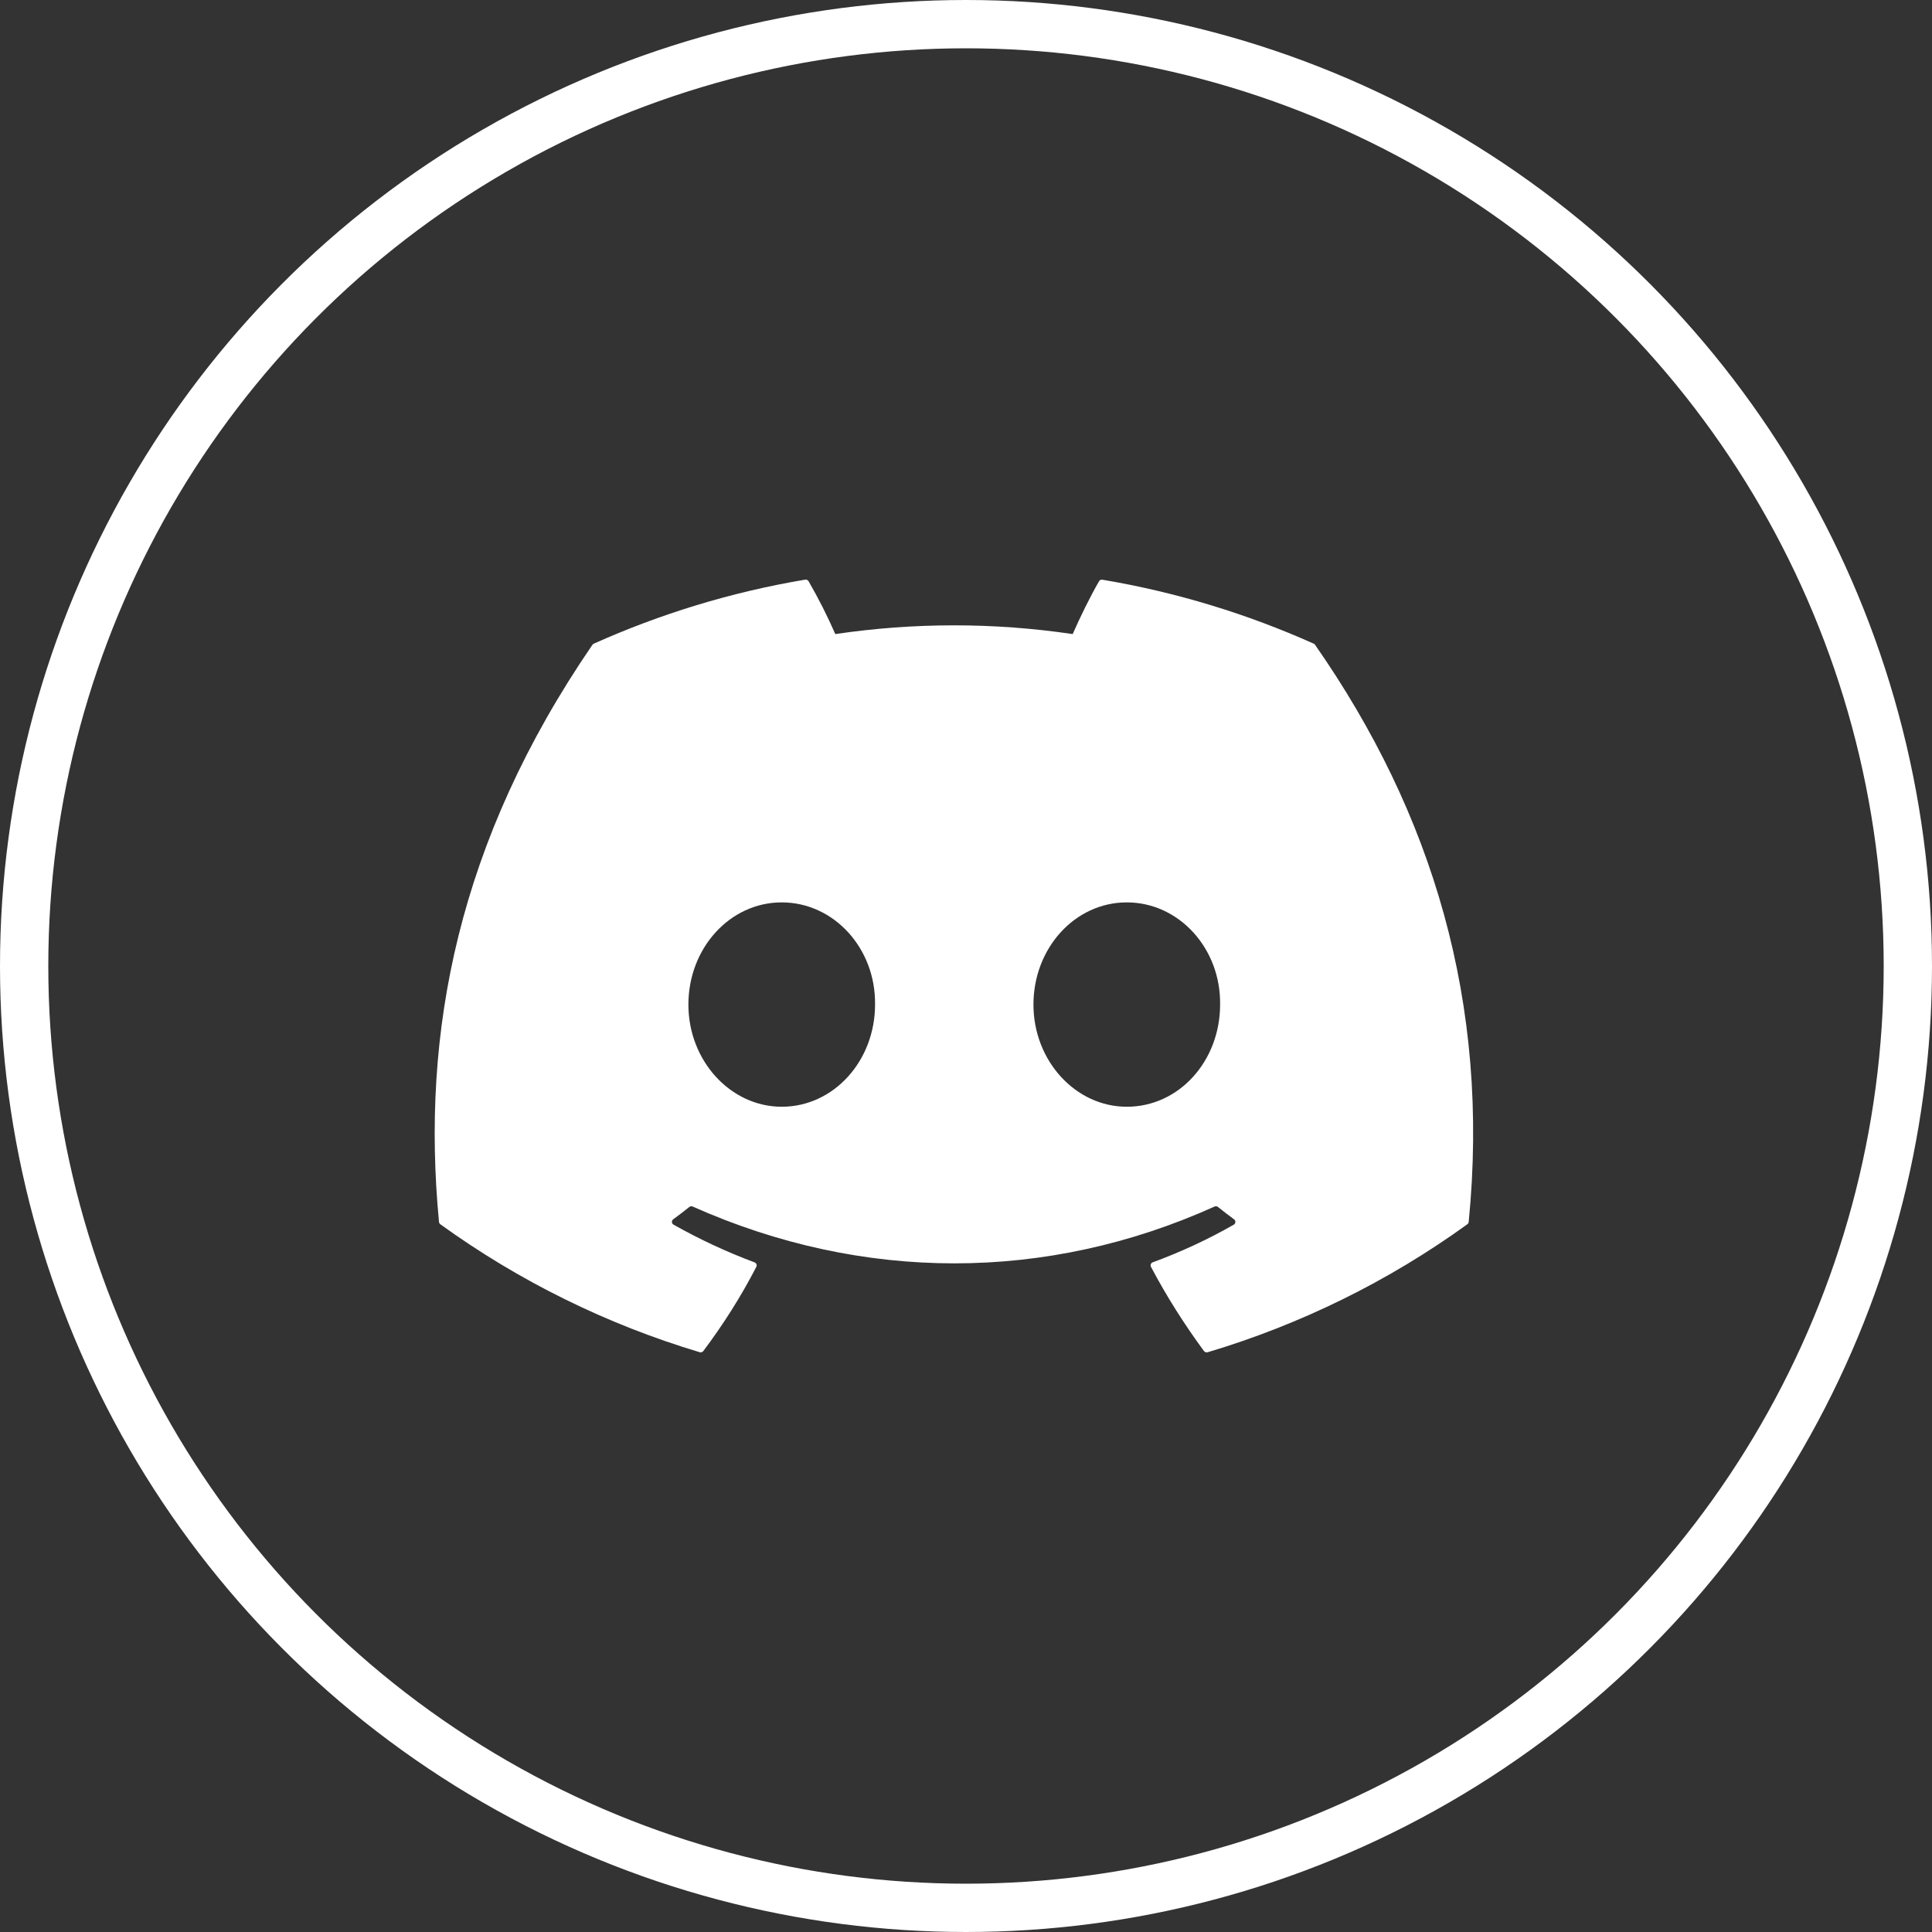
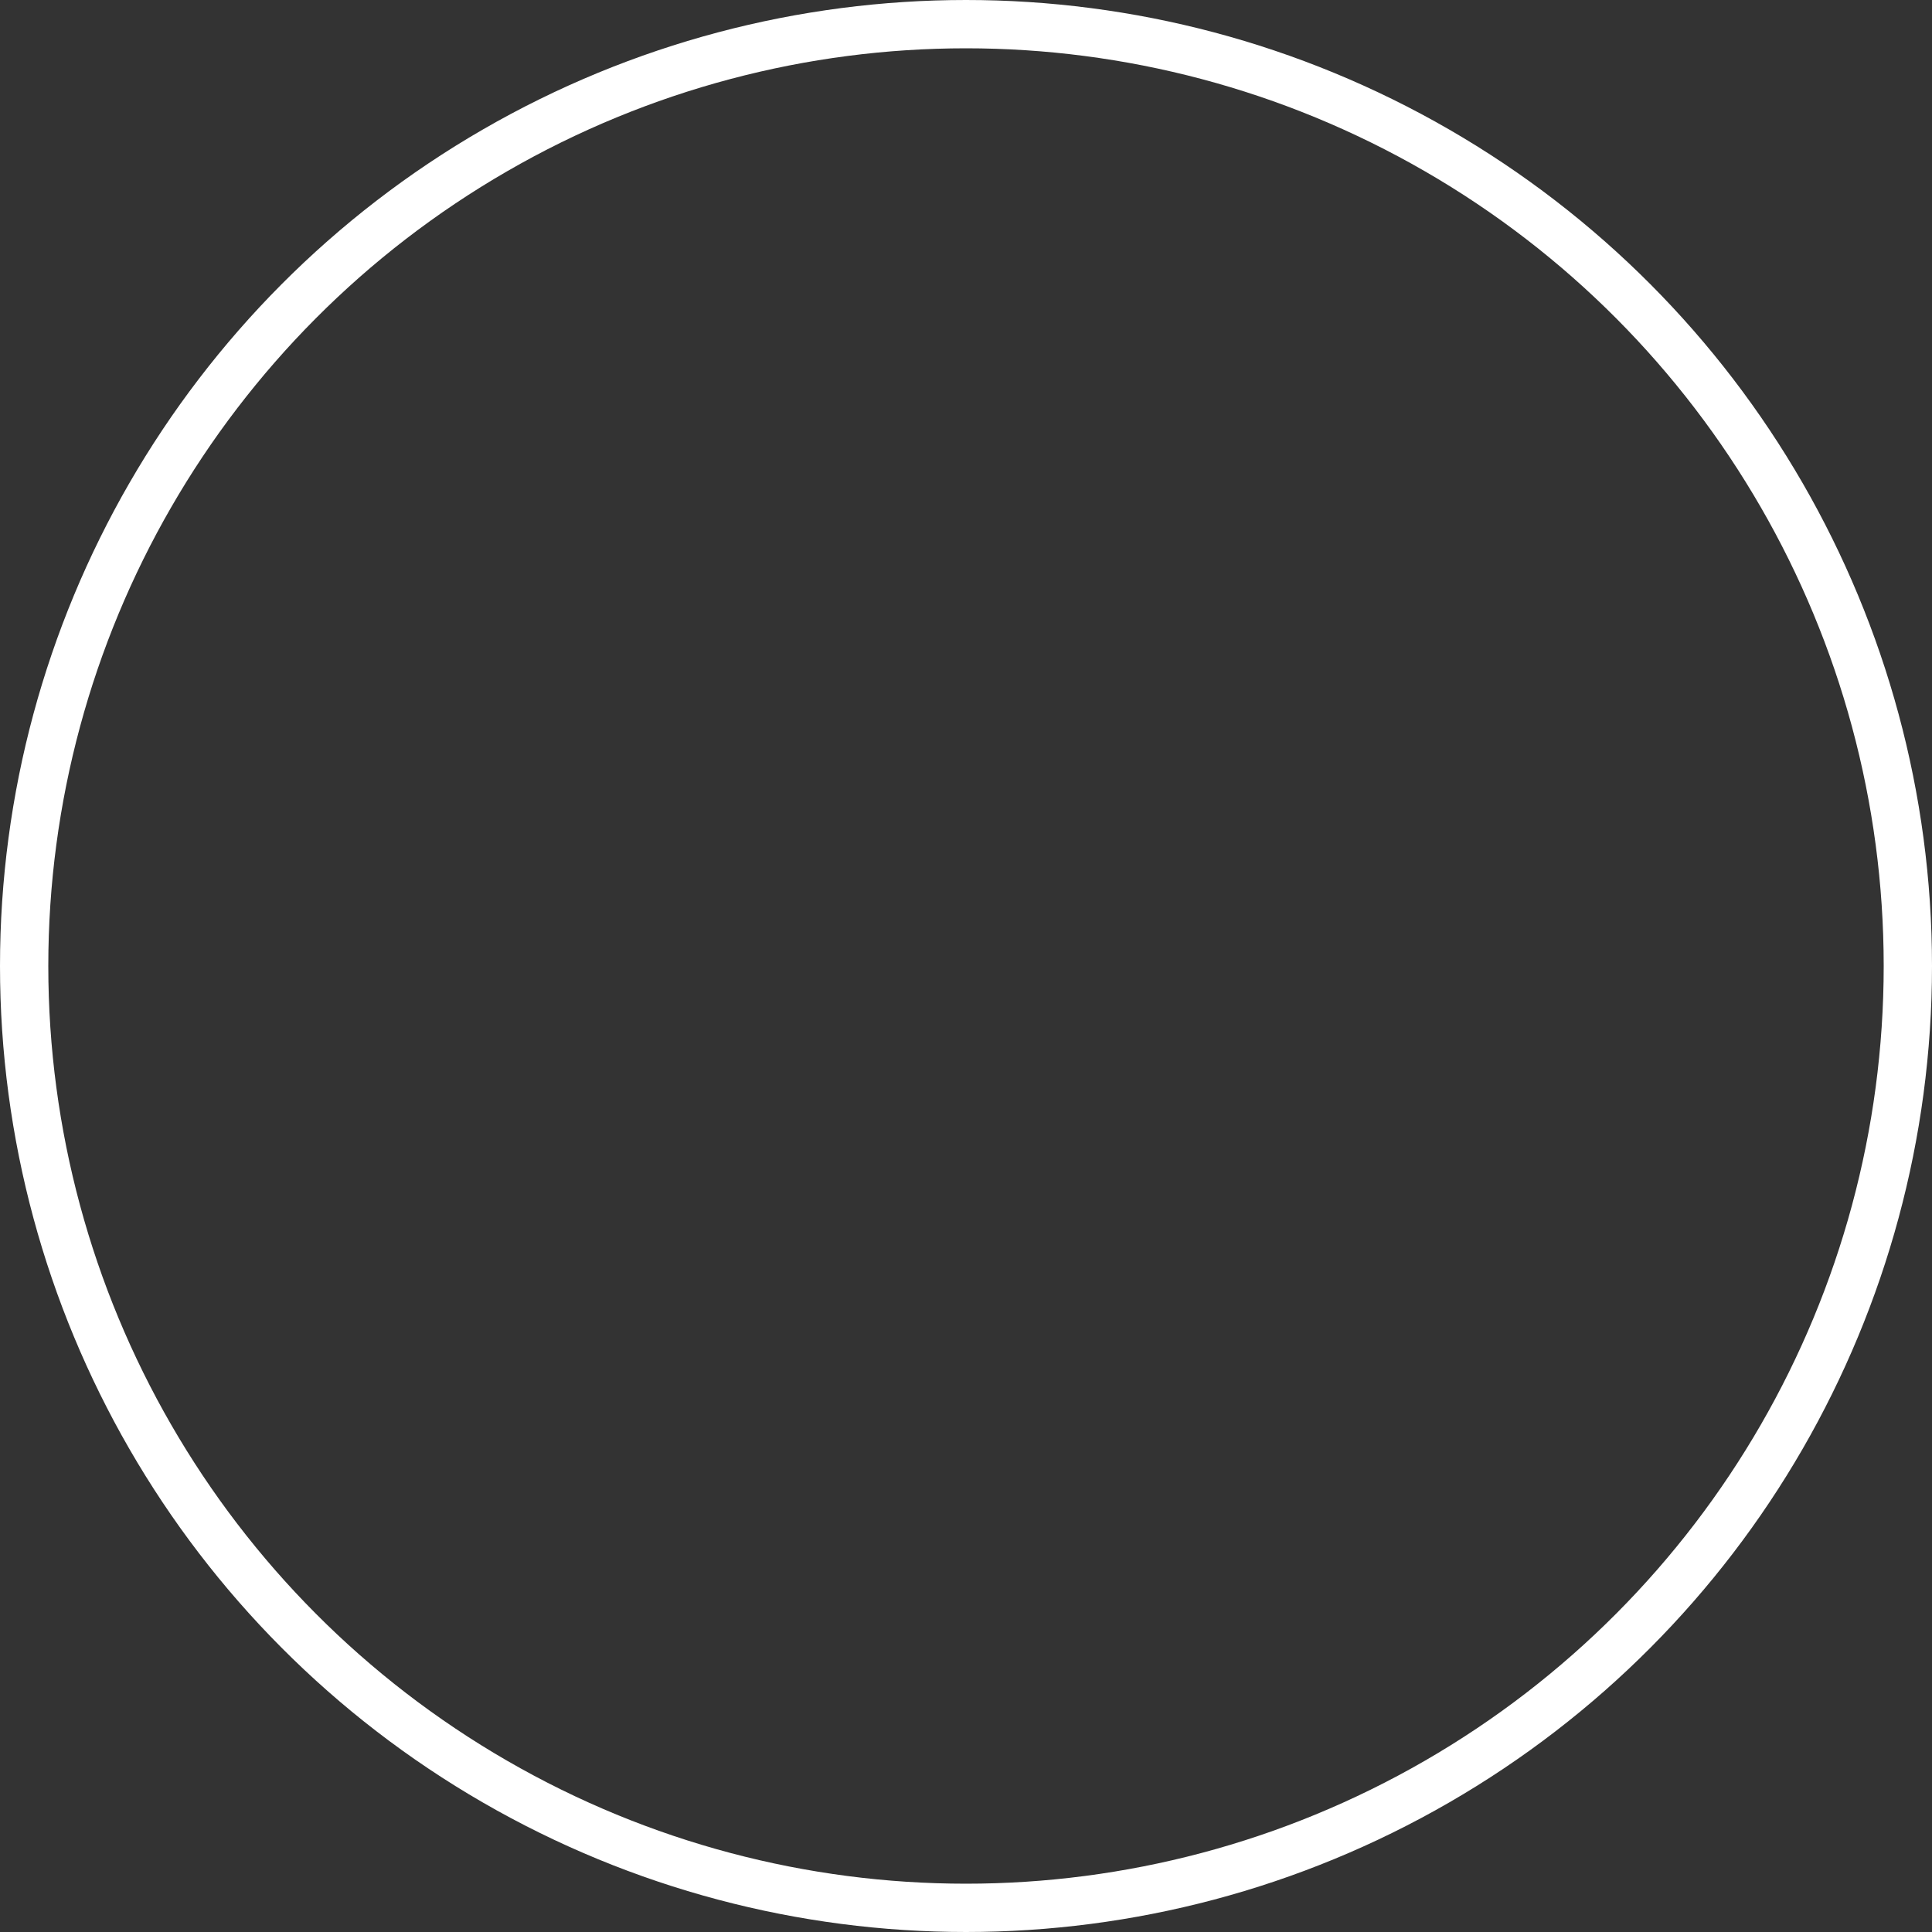
<svg xmlns="http://www.w3.org/2000/svg" width="80" height="80" viewBox="0 0 80 80" fill="none">
  <rect x="0" y="0" width="80" height="80" fill="#333333" stroke="none" />
  <circle cx="40" cy="40" r="39" stroke="white" stroke-width="2" />
-   <path d="M54.401 26.654C51.66 25.427 48.722 24.521 45.649 24.005C45.622 24 45.593 24.003 45.568 24.015C45.543 24.026 45.522 24.045 45.508 24.069C45.131 24.725 44.712 25.58 44.418 26.256C41.159 25.773 37.846 25.773 34.588 26.256C34.26 25.507 33.891 24.777 33.482 24.069C33.468 24.045 33.447 24.026 33.422 24.014C33.397 24.002 33.368 23.997 33.341 24.002C30.27 24.517 27.332 25.424 24.589 26.652C24.565 26.662 24.545 26.679 24.531 26.7C18.956 34.833 17.427 42.765 18.178 50.597C18.18 50.617 18.186 50.635 18.196 50.652C18.205 50.669 18.218 50.683 18.234 50.695C21.488 53.046 25.118 54.837 28.971 55.992C28.998 56.001 29.026 56.001 29.053 55.992C29.08 55.984 29.104 55.968 29.121 55.946C29.949 54.844 30.687 53.68 31.318 52.457C31.356 52.386 31.32 52.3 31.244 52.272C30.087 51.839 28.966 51.318 27.891 50.711C27.871 50.7 27.855 50.685 27.843 50.666C27.831 50.647 27.825 50.626 27.823 50.604C27.822 50.582 27.826 50.56 27.835 50.54C27.844 50.52 27.858 50.502 27.876 50.489C28.102 50.324 28.328 50.151 28.543 49.979C28.562 49.963 28.585 49.953 28.61 49.95C28.635 49.947 28.66 49.951 28.683 49.961C35.718 53.097 43.338 53.097 50.291 49.961C50.314 49.95 50.339 49.946 50.364 49.949C50.389 49.952 50.413 49.961 50.433 49.977C50.648 50.151 50.872 50.324 51.099 50.489C51.117 50.502 51.132 50.519 51.141 50.539C51.151 50.559 51.155 50.581 51.154 50.603C51.153 50.625 51.146 50.646 51.135 50.665C51.123 50.684 51.108 50.7 51.088 50.711C50.017 51.323 48.903 51.84 47.733 52.27C47.715 52.276 47.698 52.287 47.685 52.3C47.671 52.313 47.66 52.329 47.653 52.347C47.646 52.364 47.643 52.383 47.644 52.402C47.645 52.421 47.651 52.44 47.659 52.457C48.304 53.678 49.042 54.841 49.854 55.944C49.871 55.967 49.894 55.984 49.921 55.993C49.948 56.002 49.977 56.002 50.005 55.994C53.864 54.842 57.5 53.05 60.758 50.695C60.774 50.684 60.787 50.67 60.797 50.653C60.807 50.637 60.813 50.618 60.815 50.599C61.711 41.544 59.314 33.676 54.457 26.704C54.445 26.681 54.425 26.663 54.401 26.654ZM32.37 45.828C30.252 45.828 28.505 43.928 28.505 41.597C28.505 39.265 30.218 37.366 32.37 37.366C34.538 37.366 36.268 39.281 36.234 41.597C36.234 43.929 34.521 45.828 32.37 45.828V45.828ZM46.658 45.828C44.538 45.828 42.793 43.928 42.793 41.597C42.793 39.265 44.504 37.366 46.658 37.366C48.826 37.366 50.556 39.281 50.522 41.597C50.522 43.929 48.827 45.828 46.658 45.828V45.828Z" fill="white" />
</svg>